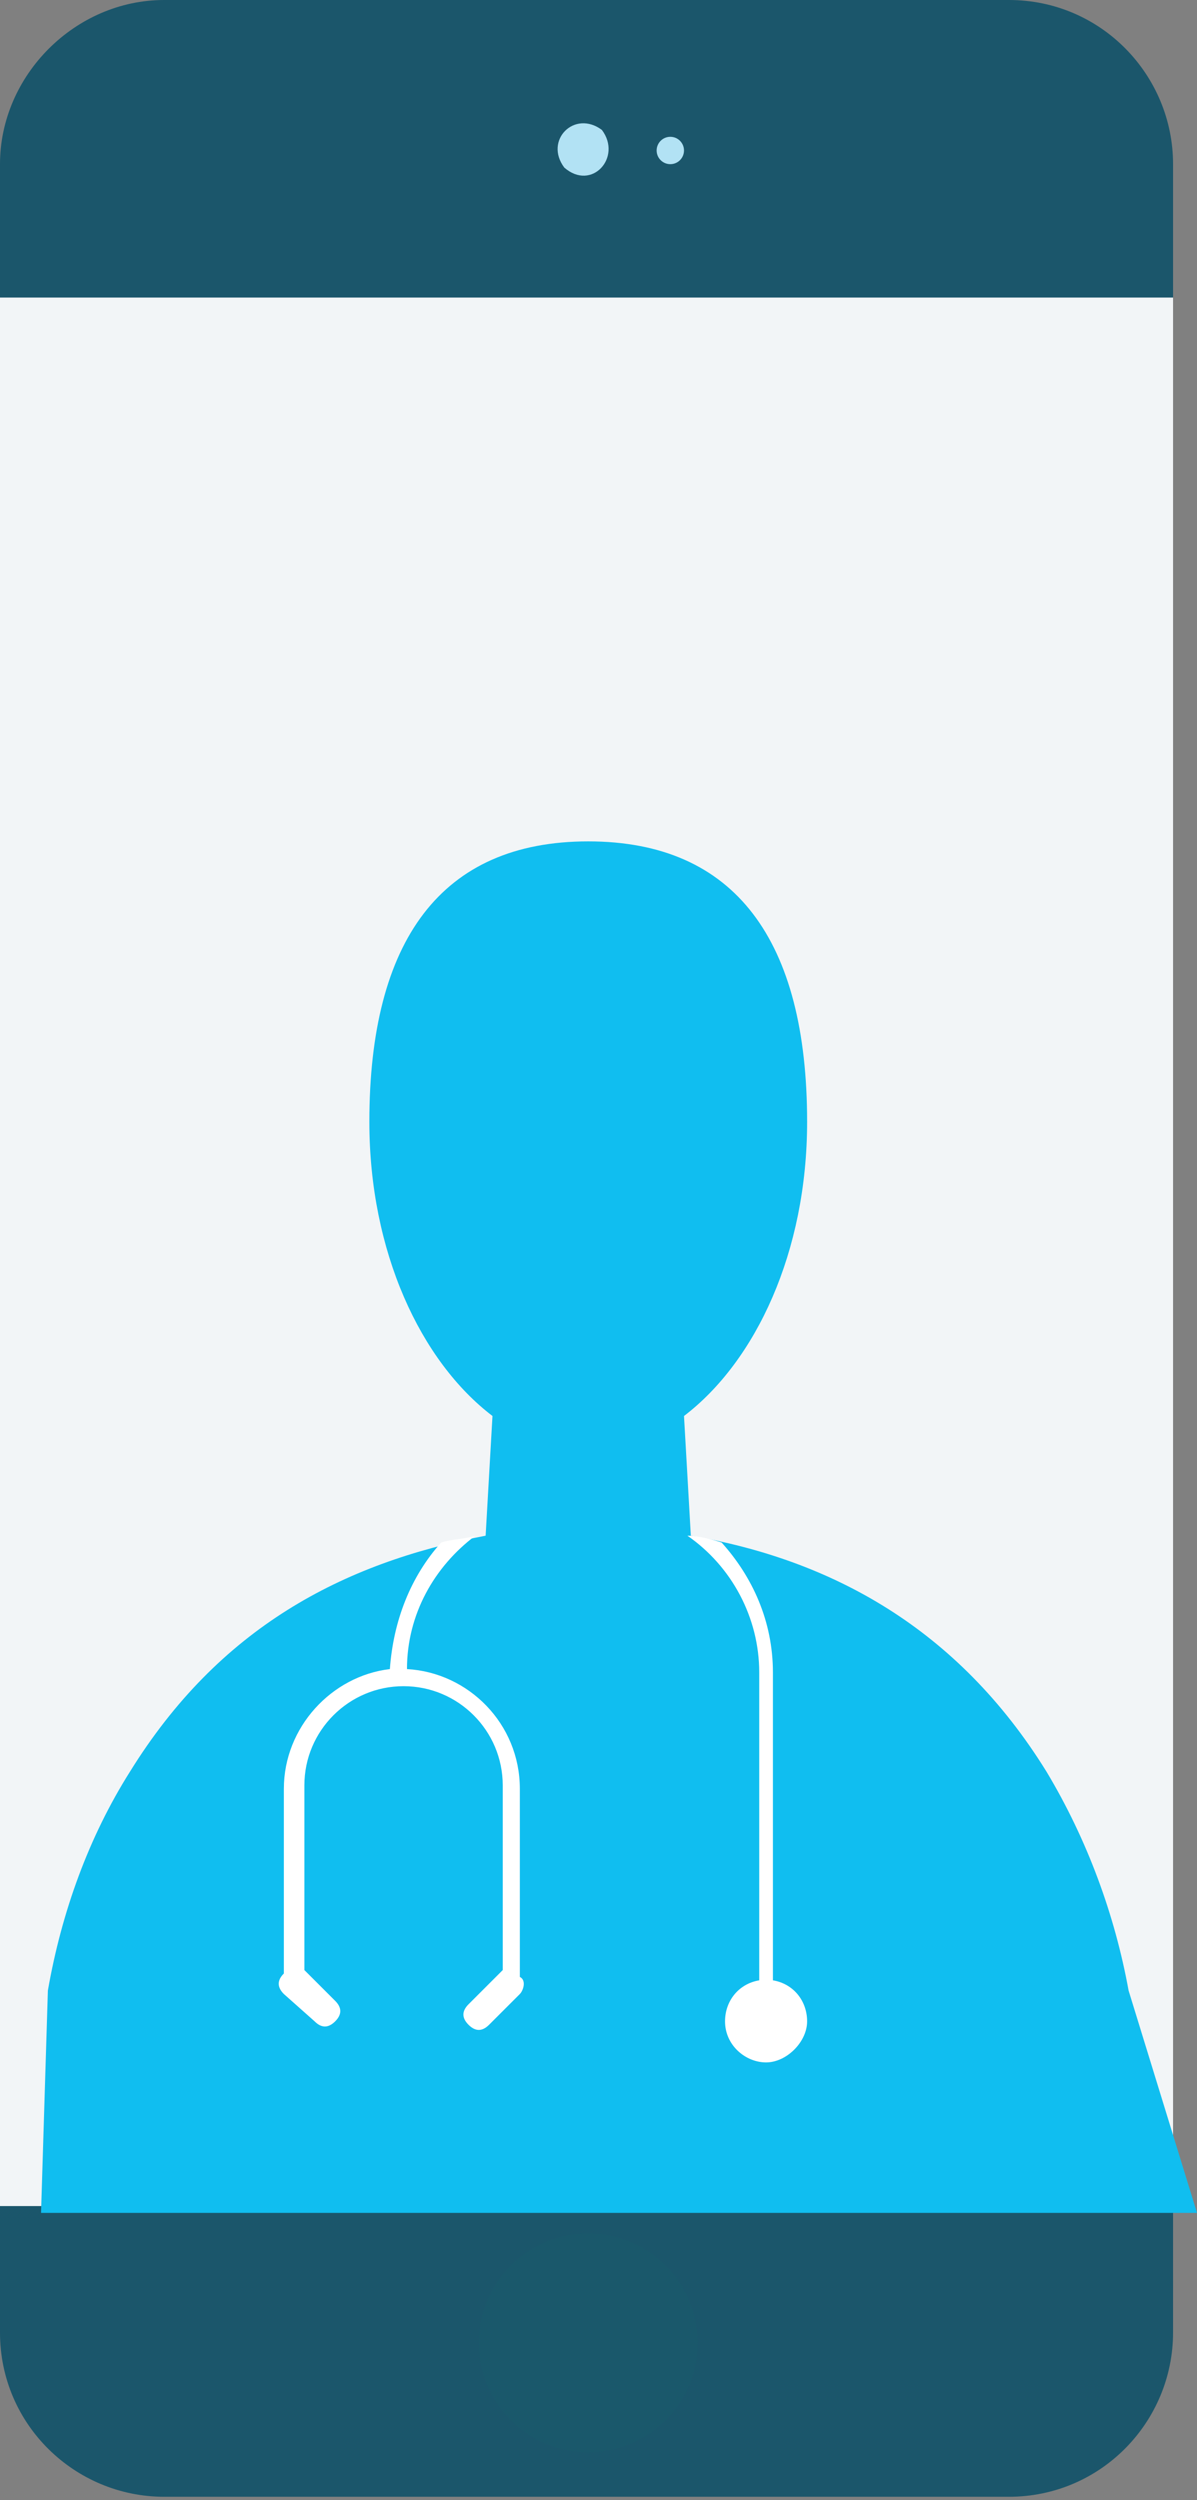
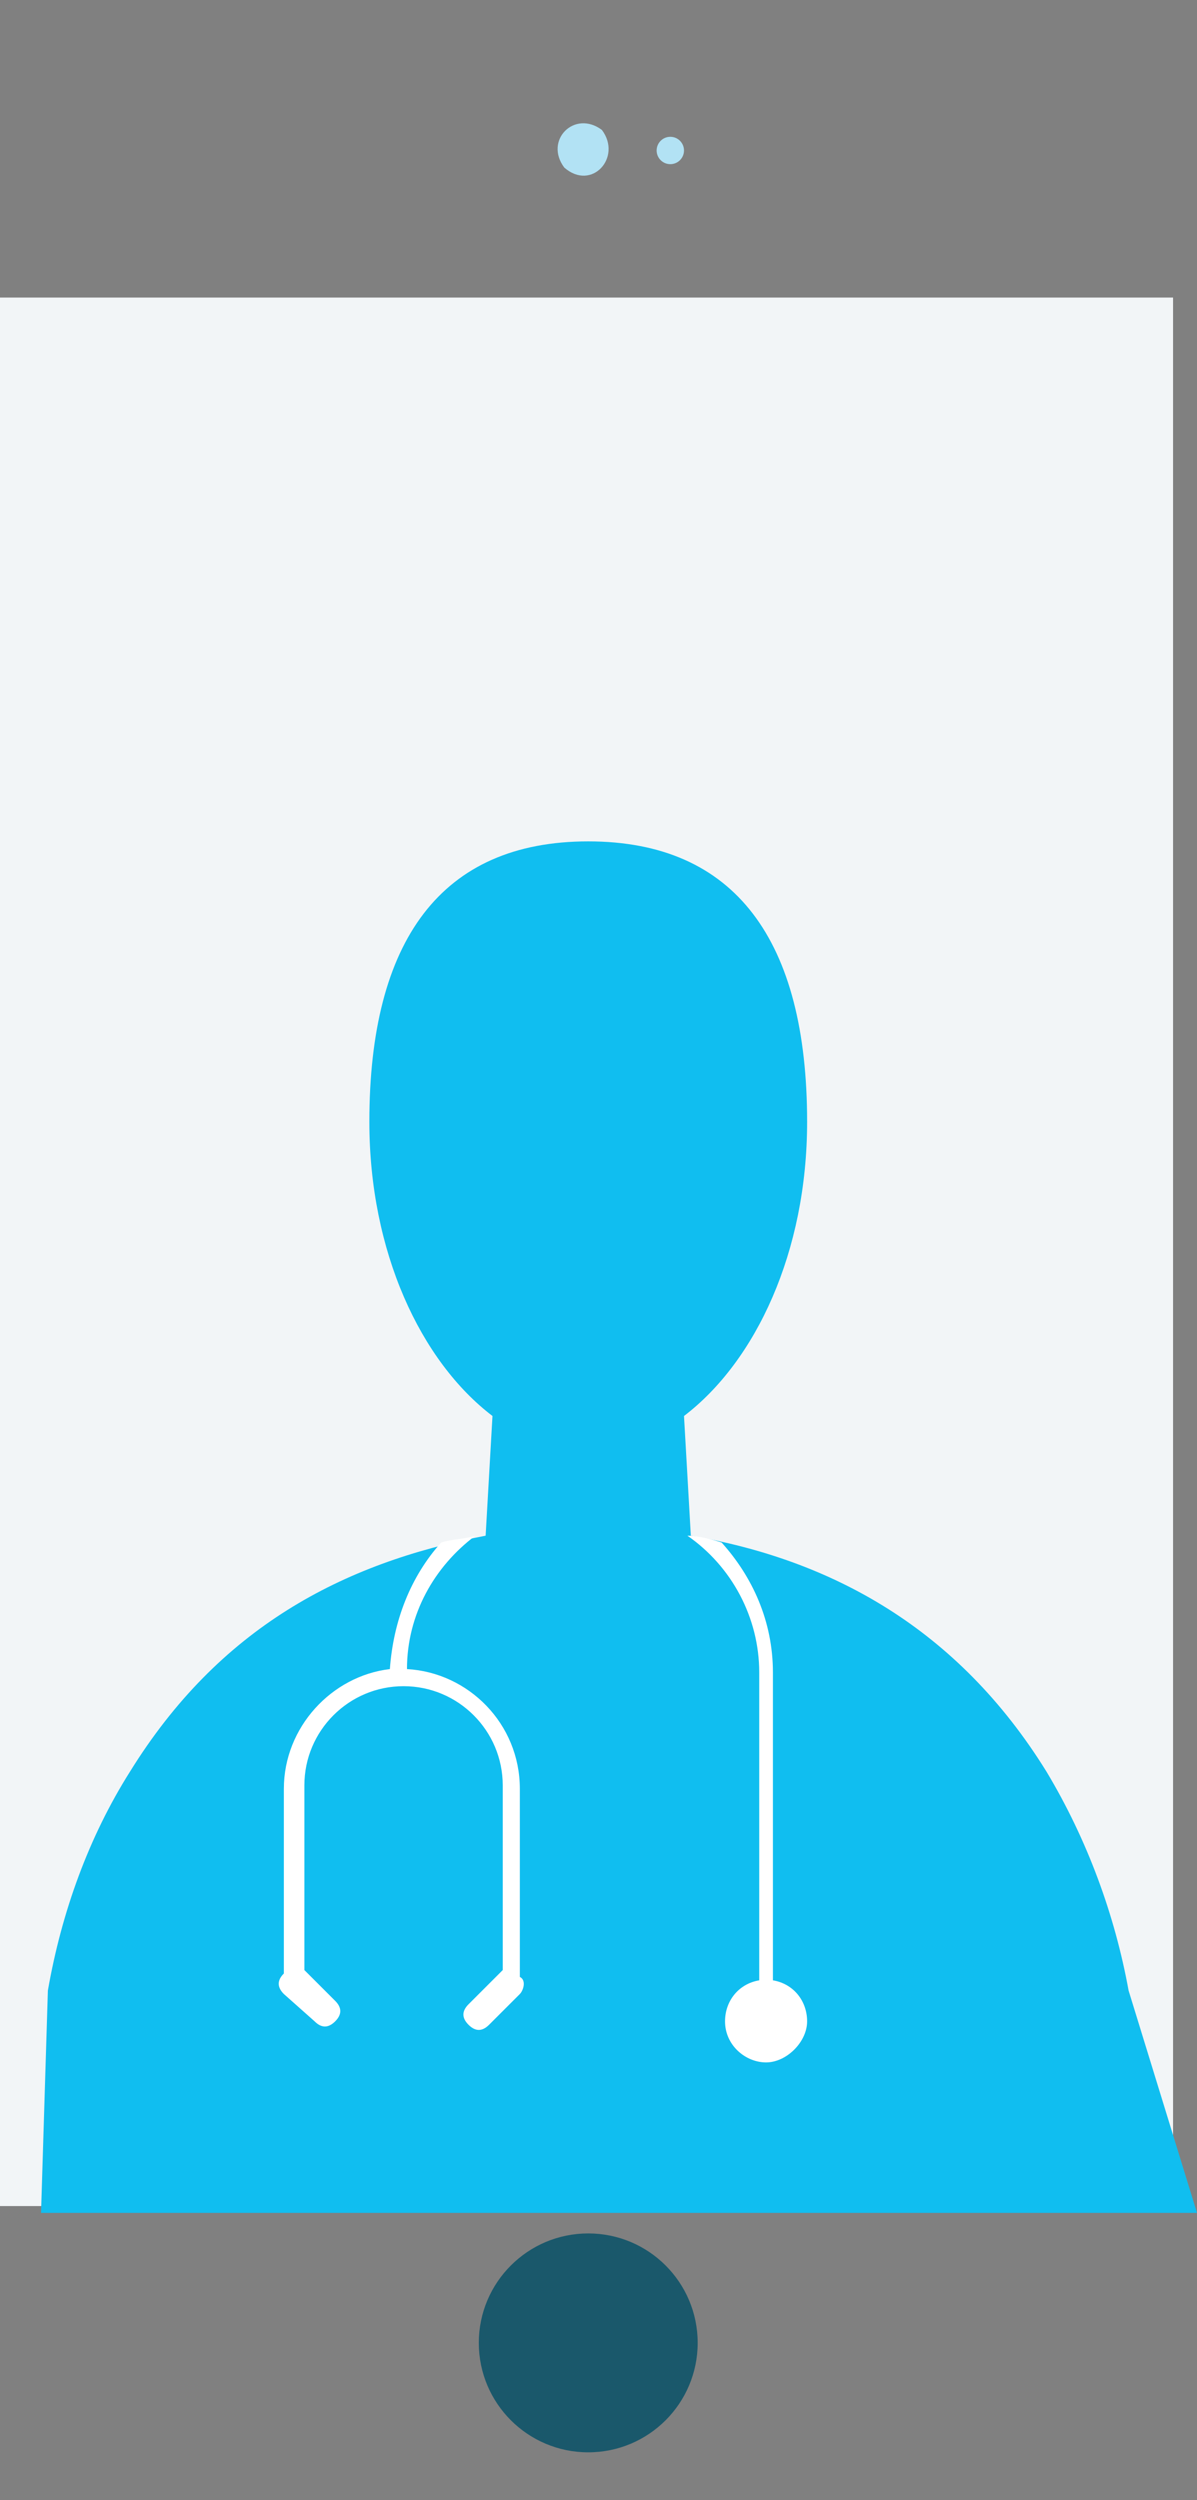
<svg xmlns="http://www.w3.org/2000/svg" version="1.1" x="0px" y="0px" width="35px" height="73.1px" viewBox="0 0 35 73.1" style="enable-background:new 0 0 35 73.1;" xml:space="preserve">
  <rect x="0" y="0" width="35" height="73.1" fill="#808080" stroke="none" />
  <style type="text/css">
	.st0{fill:#1B566B;}
	.st1{fill:#F2F5F7;}
	.st2{fill:#B2E2F4;}
	.st3{fill:#1A586B;}
	.st4{fill:#10BEF0;}
	.st5{fill:#FFFFFF;}
</style>
  <defs>
</defs>
  <g>
    <g>
-       <path class="st0" d="M29.5,0H4.8C2.2,0,0,2.2,0,4.8v63.4c0,2.7,2.2,4.8,4.8,4.8h24.7c2.7,0,4.8-2.2,4.8-4.8V4.8    C34.3,2.2,32.2,0,29.5,0z" />
      <rect x="0" y="8.7" class="st1" width="34.3" height="55.8" />
      <g>
        <path class="st2" d="M17.6,3.8c-0.8-0.6-1.7,0.3-1.1,1.1C17.3,5.6,18.2,4.6,17.6,3.8z" />
        <circle class="st2" cx="19.6" cy="4.4" r="0.4" />
      </g>
      <circle class="st3" cx="17.2" cy="68.5" r="3.2" />
    </g>
    <path class="st4" d="M33,58.2c-0.4-2.2-1.2-4.4-2.4-6.4c-2.6-4.2-6.3-6.2-10.4-6.9L20,41.4c2.1-1.6,3.6-4.8,3.6-8.6   c0-5.3-2.1-8.2-6.4-8.2s-6.4,2.9-6.4,8.2c0,3.8,1.5,7,3.6,8.6l-0.2,3.5c-4.2,0.8-7.8,2.7-10.4,6.9c-1.2,1.9-2,4.1-2.4,6.4l-0.2,6.5   H35L33,58.2z" />
    <g>
      <path class="st5" d="M9.2,59.1c0.2,0.2,0.4,0.2,0.6,0l0,0c0.2-0.2,0.2-0.4,0-0.6l-0.9-0.9v-5.4c0-1.6,1.3-2.9,2.9-2.9    s2.9,1.3,2.9,2.9v5.4c0,0,0,0-0.1,0.1l-0.9,0.9c-0.2,0.2-0.2,0.4,0,0.6l0,0c0.2,0.2,0.4,0.2,0.6,0l0.9-0.9c0.1-0.1,0.2-0.4,0-0.5    v-5.5c0-1.9-1.5-3.4-3.3-3.5c0-1.6,0.8-3,2-3.9c-0.3,0.1-0.7,0.1-1,0.2c-0.9,1-1.4,2.3-1.5,3.7c-1.7,0.2-3.1,1.7-3.1,3.5v5.4    c0,0,0,0,0,0l0,0c-0.2,0.2-0.2,0.4,0,0.6L9.2,59.1z" />
      <path class="st5" d="M22.2,48.9v9c-0.6,0.1-1,0.6-1,1.2c0,0.7,0.6,1.2,1.2,1.2s1.2-0.6,1.2-1.2c0-0.6-0.4-1.1-1-1.2v-9    c0-1.5-0.6-2.8-1.5-3.8c-0.3-0.1-0.7-0.2-1-0.2C21.4,45.8,22.2,47.3,22.2,48.9z" />
    </g>
  </g>
</svg>